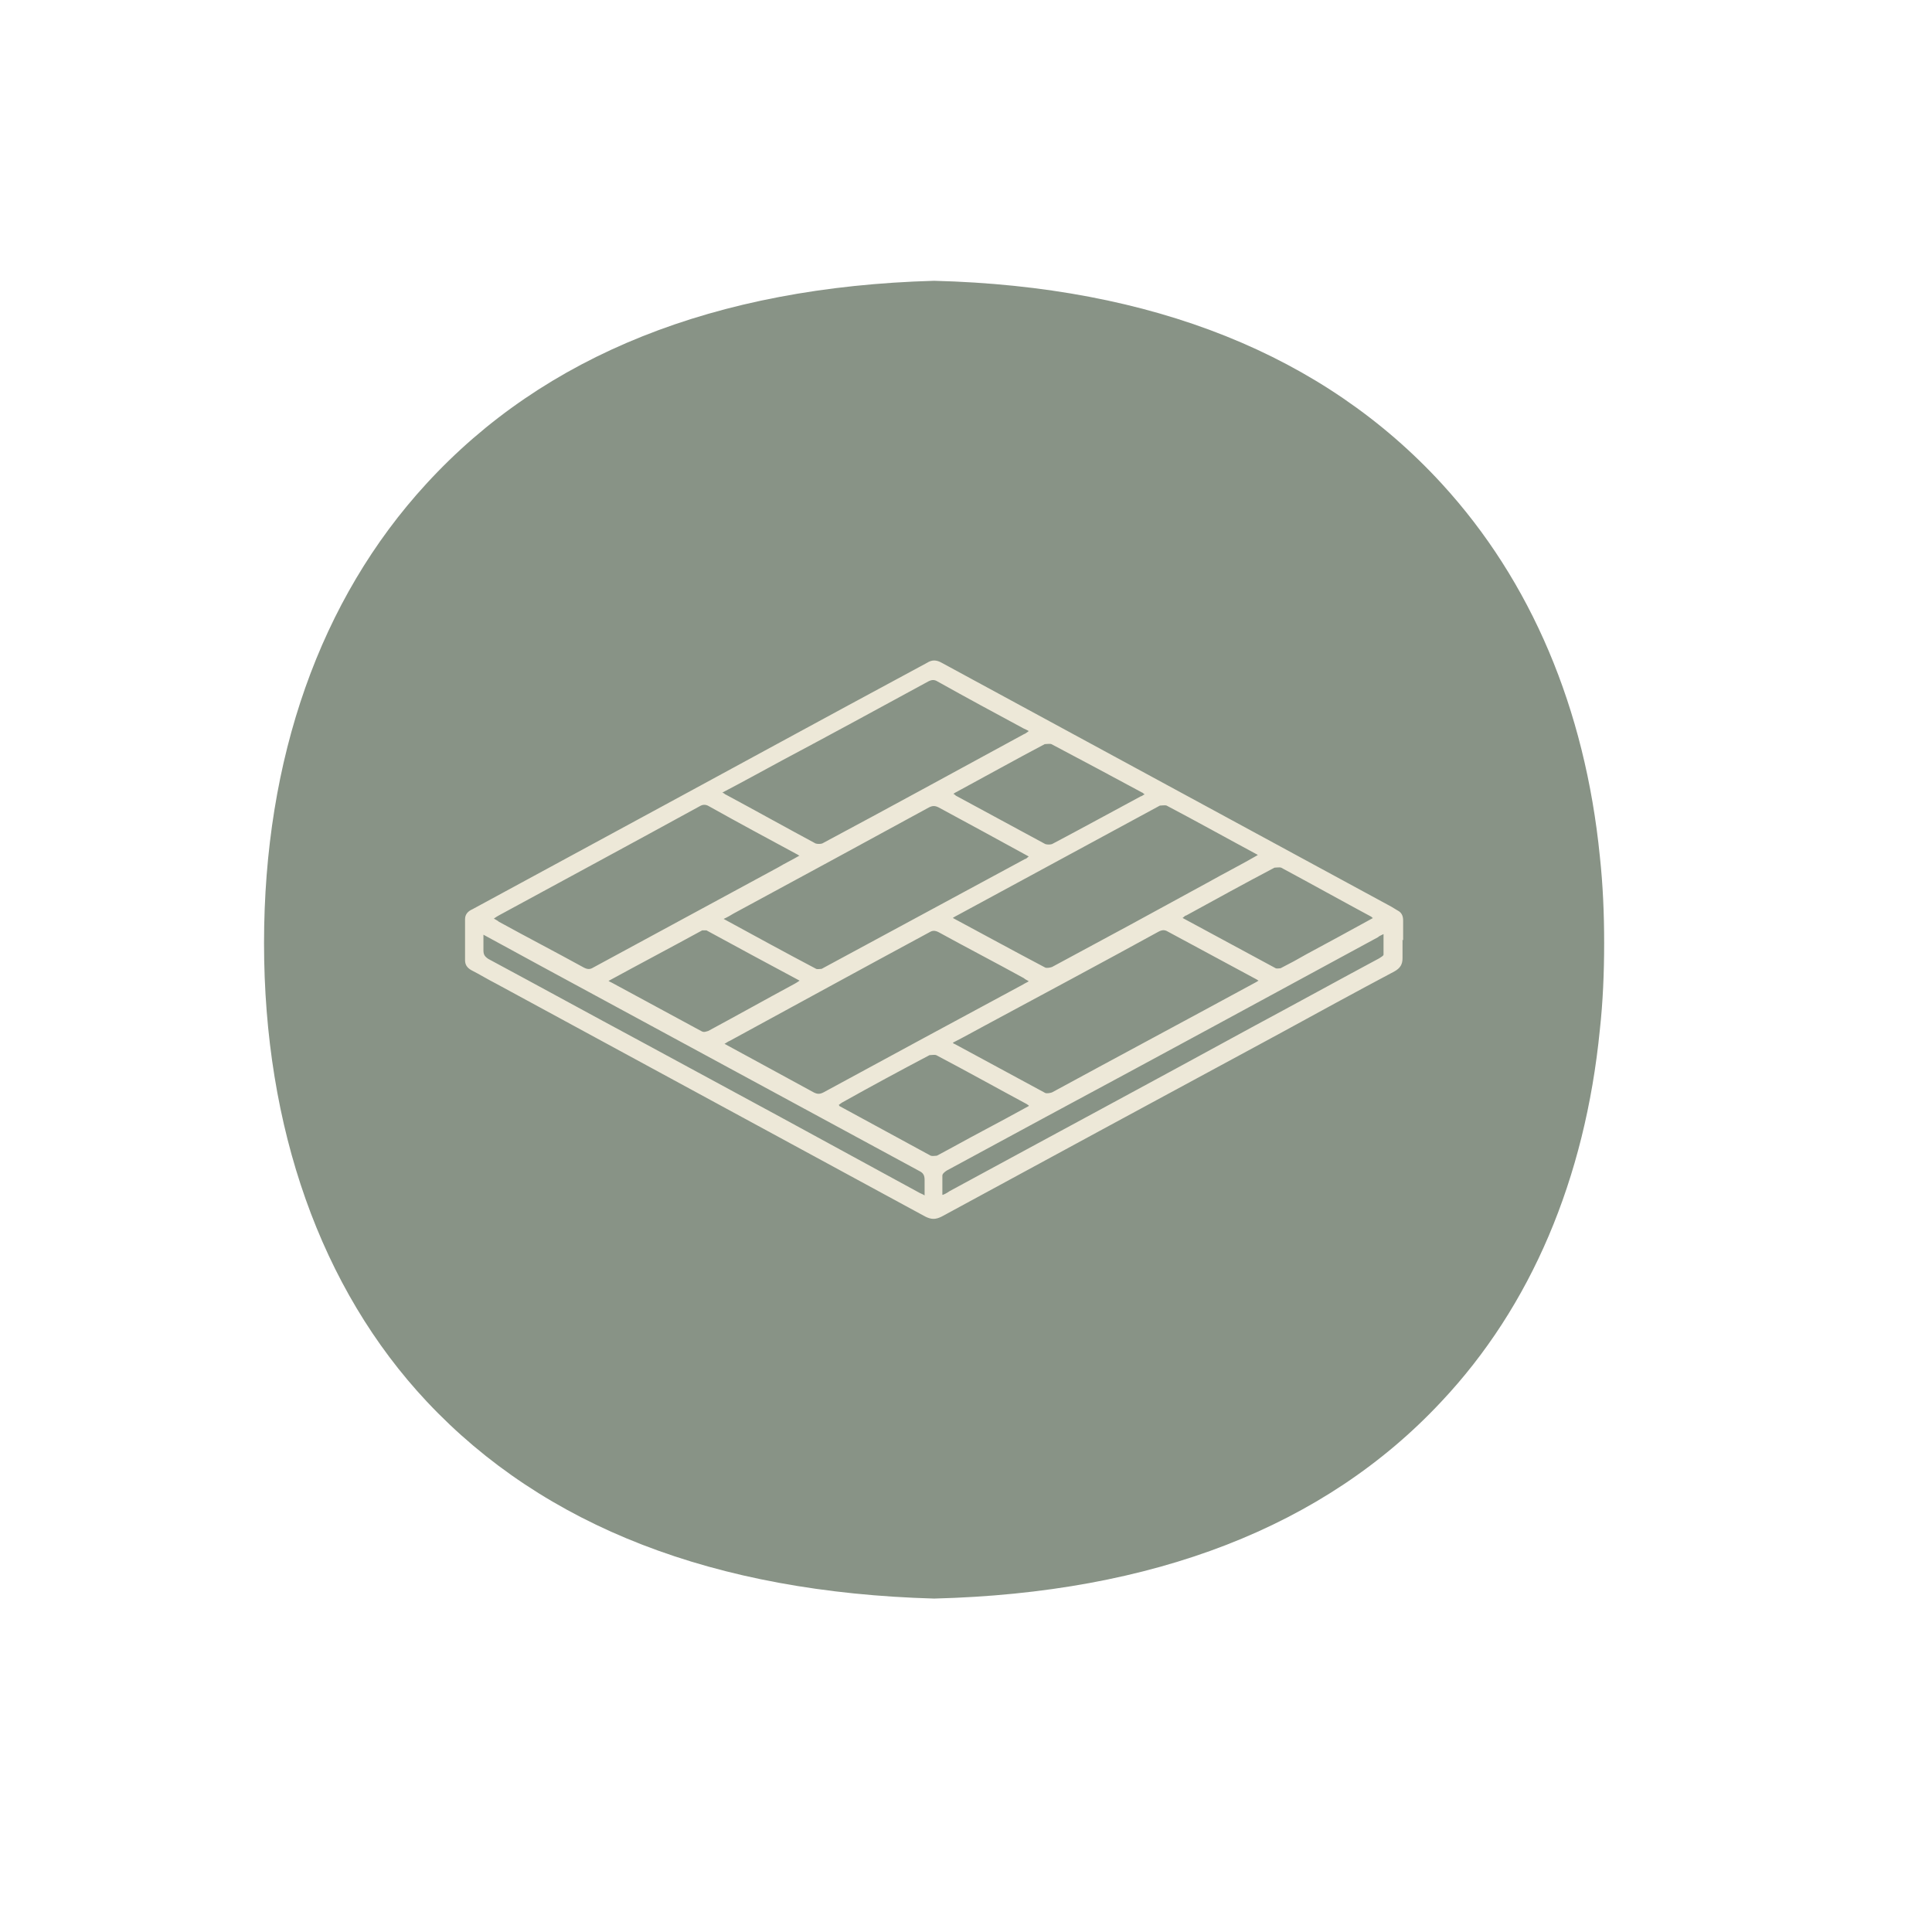
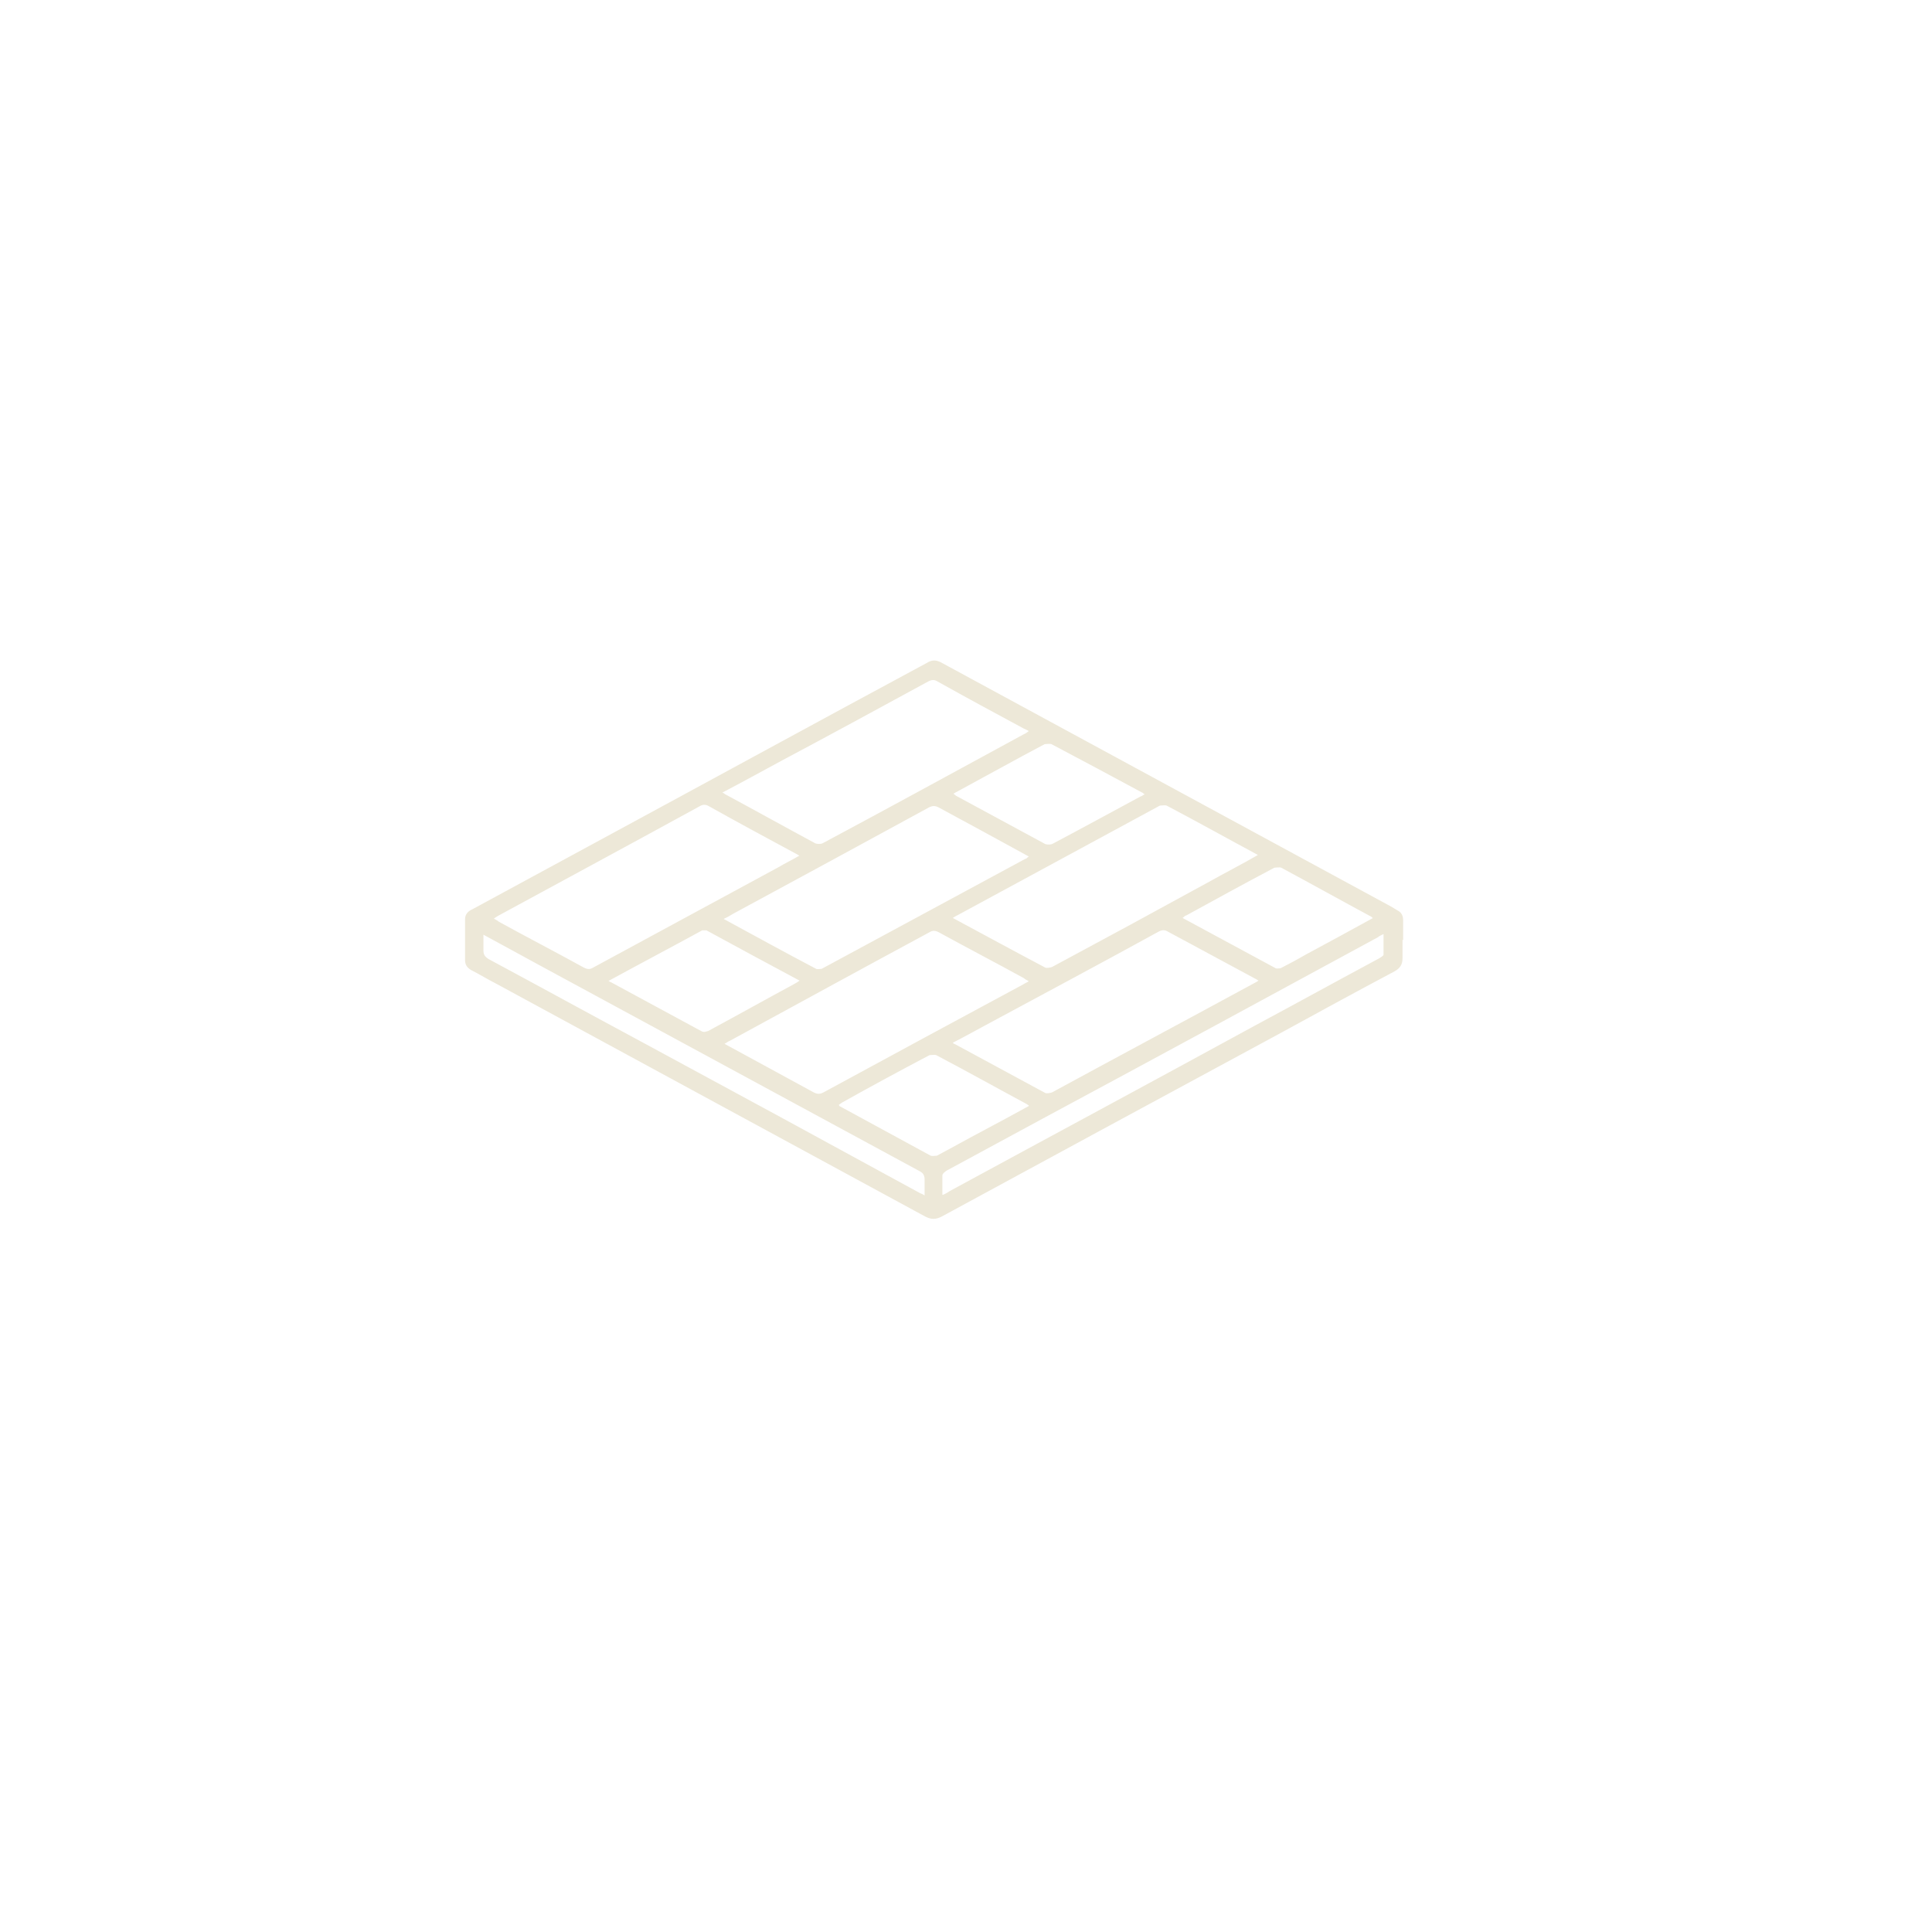
<svg xmlns="http://www.w3.org/2000/svg" width="173" height="173" viewBox="0 0 173 173" fill="none">
-   <path d="M143.258 76.688C141.937 63.441 137.093 52.024 129.111 43.322C118.542 31.794 103.24 25.642 83.643 25.143C64.047 25.697 48.744 31.794 38.175 43.322C28.652 53.687 23.643 67.931 23.643 84.448C23.643 100.964 28.708 115.375 38.23 125.517C48.744 136.713 63.992 142.588 83.643 143.143C103.295 142.644 118.597 136.713 129.056 125.517C137.093 116.982 141.937 105.564 143.258 92.207C143.533 89.713 143.643 87.108 143.643 84.448C143.643 81.787 143.533 79.238 143.258 76.688Z" fill="#889386" />
  <path d="M125.588 84.143C125.588 84.698 125.588 85.254 125.588 85.81C125.588 86.366 125.369 86.7 124.875 86.978C121.419 88.812 117.962 90.702 114.506 92.592C104.41 98.039 94.37 103.487 84.329 108.934C83.781 109.212 83.396 109.212 82.848 108.934C70.064 101.986 57.225 95.038 44.441 88.089C43.673 87.7 42.96 87.255 42.192 86.866C41.808 86.644 41.643 86.366 41.643 85.977C41.643 84.754 41.643 83.531 41.643 82.308C41.643 81.864 41.918 81.586 42.302 81.419C46.197 79.307 50.093 77.194 53.988 75.082C63.645 69.857 73.301 64.576 83.012 59.351C83.451 59.073 83.835 59.073 84.329 59.351C97.771 66.633 111.159 73.915 124.601 81.197C124.765 81.308 124.985 81.419 125.15 81.53C125.479 81.697 125.643 81.975 125.643 82.419C125.643 83.031 125.643 83.642 125.643 84.198L125.588 84.143ZM112.75 76.638C112.64 76.583 112.585 76.527 112.585 76.527C109.897 75.082 107.208 73.581 104.465 72.136C104.3 72.08 104.026 72.136 103.861 72.136C97.826 75.416 91.736 78.695 85.701 81.975C85.591 82.03 85.481 82.086 85.317 82.197C88.115 83.698 90.858 85.199 93.602 86.644C93.766 86.7 94.04 86.644 94.205 86.588C98.869 84.087 103.477 81.586 108.141 79.029C109.622 78.195 111.159 77.417 112.695 76.527L112.75 76.638ZM64.797 71.024C64.907 71.08 64.907 71.135 64.961 71.135C67.65 72.581 70.338 74.082 73.027 75.527C73.191 75.582 73.466 75.582 73.63 75.527C79.665 72.303 85.646 69.023 91.681 65.744C91.846 65.688 91.956 65.577 92.12 65.466C91.956 65.355 91.791 65.299 91.681 65.243C89.103 63.854 86.524 62.464 83.945 61.019C83.671 60.852 83.451 60.852 83.122 61.019C78.733 63.409 74.344 65.799 69.954 68.134C68.198 69.079 66.498 70.024 64.687 70.969L64.797 71.024ZM71.6 76.638C71.436 76.527 71.326 76.472 71.216 76.416C68.638 75.026 66.059 73.637 63.48 72.192C63.206 72.025 62.931 72.025 62.657 72.192C56.677 75.471 50.696 78.695 44.661 81.975C44.551 82.03 44.387 82.142 44.222 82.253C44.387 82.364 44.551 82.419 44.661 82.531C47.185 83.92 49.764 85.254 52.287 86.644C52.617 86.811 52.836 86.811 53.11 86.644C58.652 83.642 64.193 80.641 69.735 77.639C70.283 77.305 70.887 77.028 71.545 76.638H71.6ZM64.742 82.253C67.595 83.809 70.338 85.31 73.082 86.755C73.191 86.811 73.466 86.755 73.575 86.755C79.665 83.476 85.701 80.196 91.791 76.916C91.901 76.916 91.956 76.805 92.12 76.694C89.377 75.193 86.743 73.748 84.055 72.303C83.726 72.136 83.506 72.136 83.177 72.303C77.361 75.471 71.545 78.64 65.675 81.808C65.4 81.975 65.126 82.142 64.742 82.308V82.253ZM112.695 87.811C112.53 87.7 112.421 87.645 112.311 87.589C109.732 86.199 107.153 84.81 104.575 83.42C104.3 83.253 104.081 83.253 103.752 83.42C98.594 86.255 93.382 89.034 88.225 91.814C87.292 92.314 86.304 92.87 85.317 93.37C85.372 93.426 85.427 93.481 85.481 93.481C88.17 94.926 90.913 96.427 93.602 97.873C93.766 97.928 94.04 97.873 94.205 97.817C100.24 94.537 106.276 91.313 112.311 88.034C112.421 87.978 112.53 87.922 112.695 87.811ZM64.797 93.426C67.54 94.926 70.229 96.372 72.862 97.817C73.191 97.984 73.411 97.984 73.74 97.817C79.665 94.593 85.646 91.369 91.626 88.145C91.791 88.034 91.956 87.978 92.12 87.867C91.956 87.756 91.791 87.7 91.681 87.589C89.157 86.199 86.579 84.865 84.055 83.476C83.726 83.309 83.506 83.309 83.232 83.476C77.251 86.7 71.271 89.979 65.346 93.203C65.181 93.259 65.071 93.37 64.852 93.481L64.797 93.426ZM102.435 71.08C102.325 71.024 102.325 70.969 102.27 70.969C99.582 69.523 96.894 68.078 94.15 66.633C93.986 66.577 93.711 66.633 93.547 66.633C90.913 68.023 88.334 69.468 85.756 70.858C85.646 70.913 85.536 70.969 85.372 71.08C85.481 71.135 85.536 71.191 85.591 71.247C88.279 72.692 90.913 74.137 93.602 75.582C93.766 75.638 94.04 75.638 94.205 75.582C96.839 74.193 99.472 72.747 102.161 71.302C102.27 71.302 102.325 71.191 102.49 71.135L102.435 71.08ZM123.01 82.253C122.9 82.197 122.845 82.142 122.79 82.086C120.102 80.641 117.413 79.14 114.725 77.695C114.56 77.639 114.286 77.695 114.121 77.695C111.488 79.084 108.854 80.53 106.221 81.975C106.111 81.975 106.056 82.086 105.892 82.197C108.69 83.698 111.433 85.199 114.231 86.7C114.341 86.755 114.56 86.7 114.67 86.7C115.438 86.311 116.261 85.866 117.029 85.421C119.005 84.365 120.925 83.309 122.955 82.197L123.01 82.253ZM54.482 87.811C54.592 87.922 54.647 87.922 54.756 87.978C57.445 89.423 60.078 90.869 62.767 92.314C63.041 92.481 63.206 92.37 63.425 92.314C66.004 90.924 68.583 89.479 71.161 88.089C71.271 88.034 71.436 87.922 71.6 87.811C68.802 86.311 66.004 84.81 63.261 83.309C63.151 83.309 62.986 83.309 62.877 83.309C60.133 84.81 57.39 86.255 54.537 87.811H54.482ZM92.12 98.984C92.01 98.929 91.956 98.873 91.956 98.873C89.267 97.428 86.579 95.927 83.835 94.482C83.671 94.426 83.396 94.482 83.232 94.482C80.598 95.871 78.02 97.261 75.441 98.706C75.331 98.762 75.221 98.873 75.112 98.929L75.166 99.04C77.91 100.541 80.598 101.986 83.342 103.487C83.506 103.542 83.726 103.487 83.89 103.487C85.262 102.764 86.633 101.986 88.005 101.263C89.377 100.541 90.694 99.818 92.12 99.04V98.984ZM84.439 106.989C84.713 106.878 84.878 106.766 85.042 106.655C94.15 101.708 103.258 96.816 112.311 91.869C116.042 89.868 119.773 87.811 123.504 85.81C123.668 85.699 123.888 85.588 123.888 85.477C123.888 84.865 123.888 84.254 123.888 83.642C123.668 83.754 123.504 83.809 123.394 83.92C113.463 89.312 103.532 94.704 93.602 100.04C90.639 101.652 87.731 103.209 84.768 104.821C84.603 104.932 84.384 105.099 84.384 105.266C84.384 105.821 84.384 106.377 84.384 106.989H84.439ZM43.289 83.642C43.289 84.198 43.289 84.643 43.289 85.088C43.289 85.477 43.399 85.644 43.728 85.866C48.282 88.312 52.836 90.813 57.39 93.259C65.73 97.761 74.014 102.264 82.354 106.822C82.464 106.878 82.628 106.933 82.793 107.044C82.793 106.544 82.793 106.099 82.793 105.655C82.793 105.266 82.683 105.043 82.354 104.876C71.052 98.762 59.694 92.592 48.392 86.477C46.746 85.588 45.045 84.643 43.289 83.698V83.642Z" fill="#EDE8D8" />
</svg>